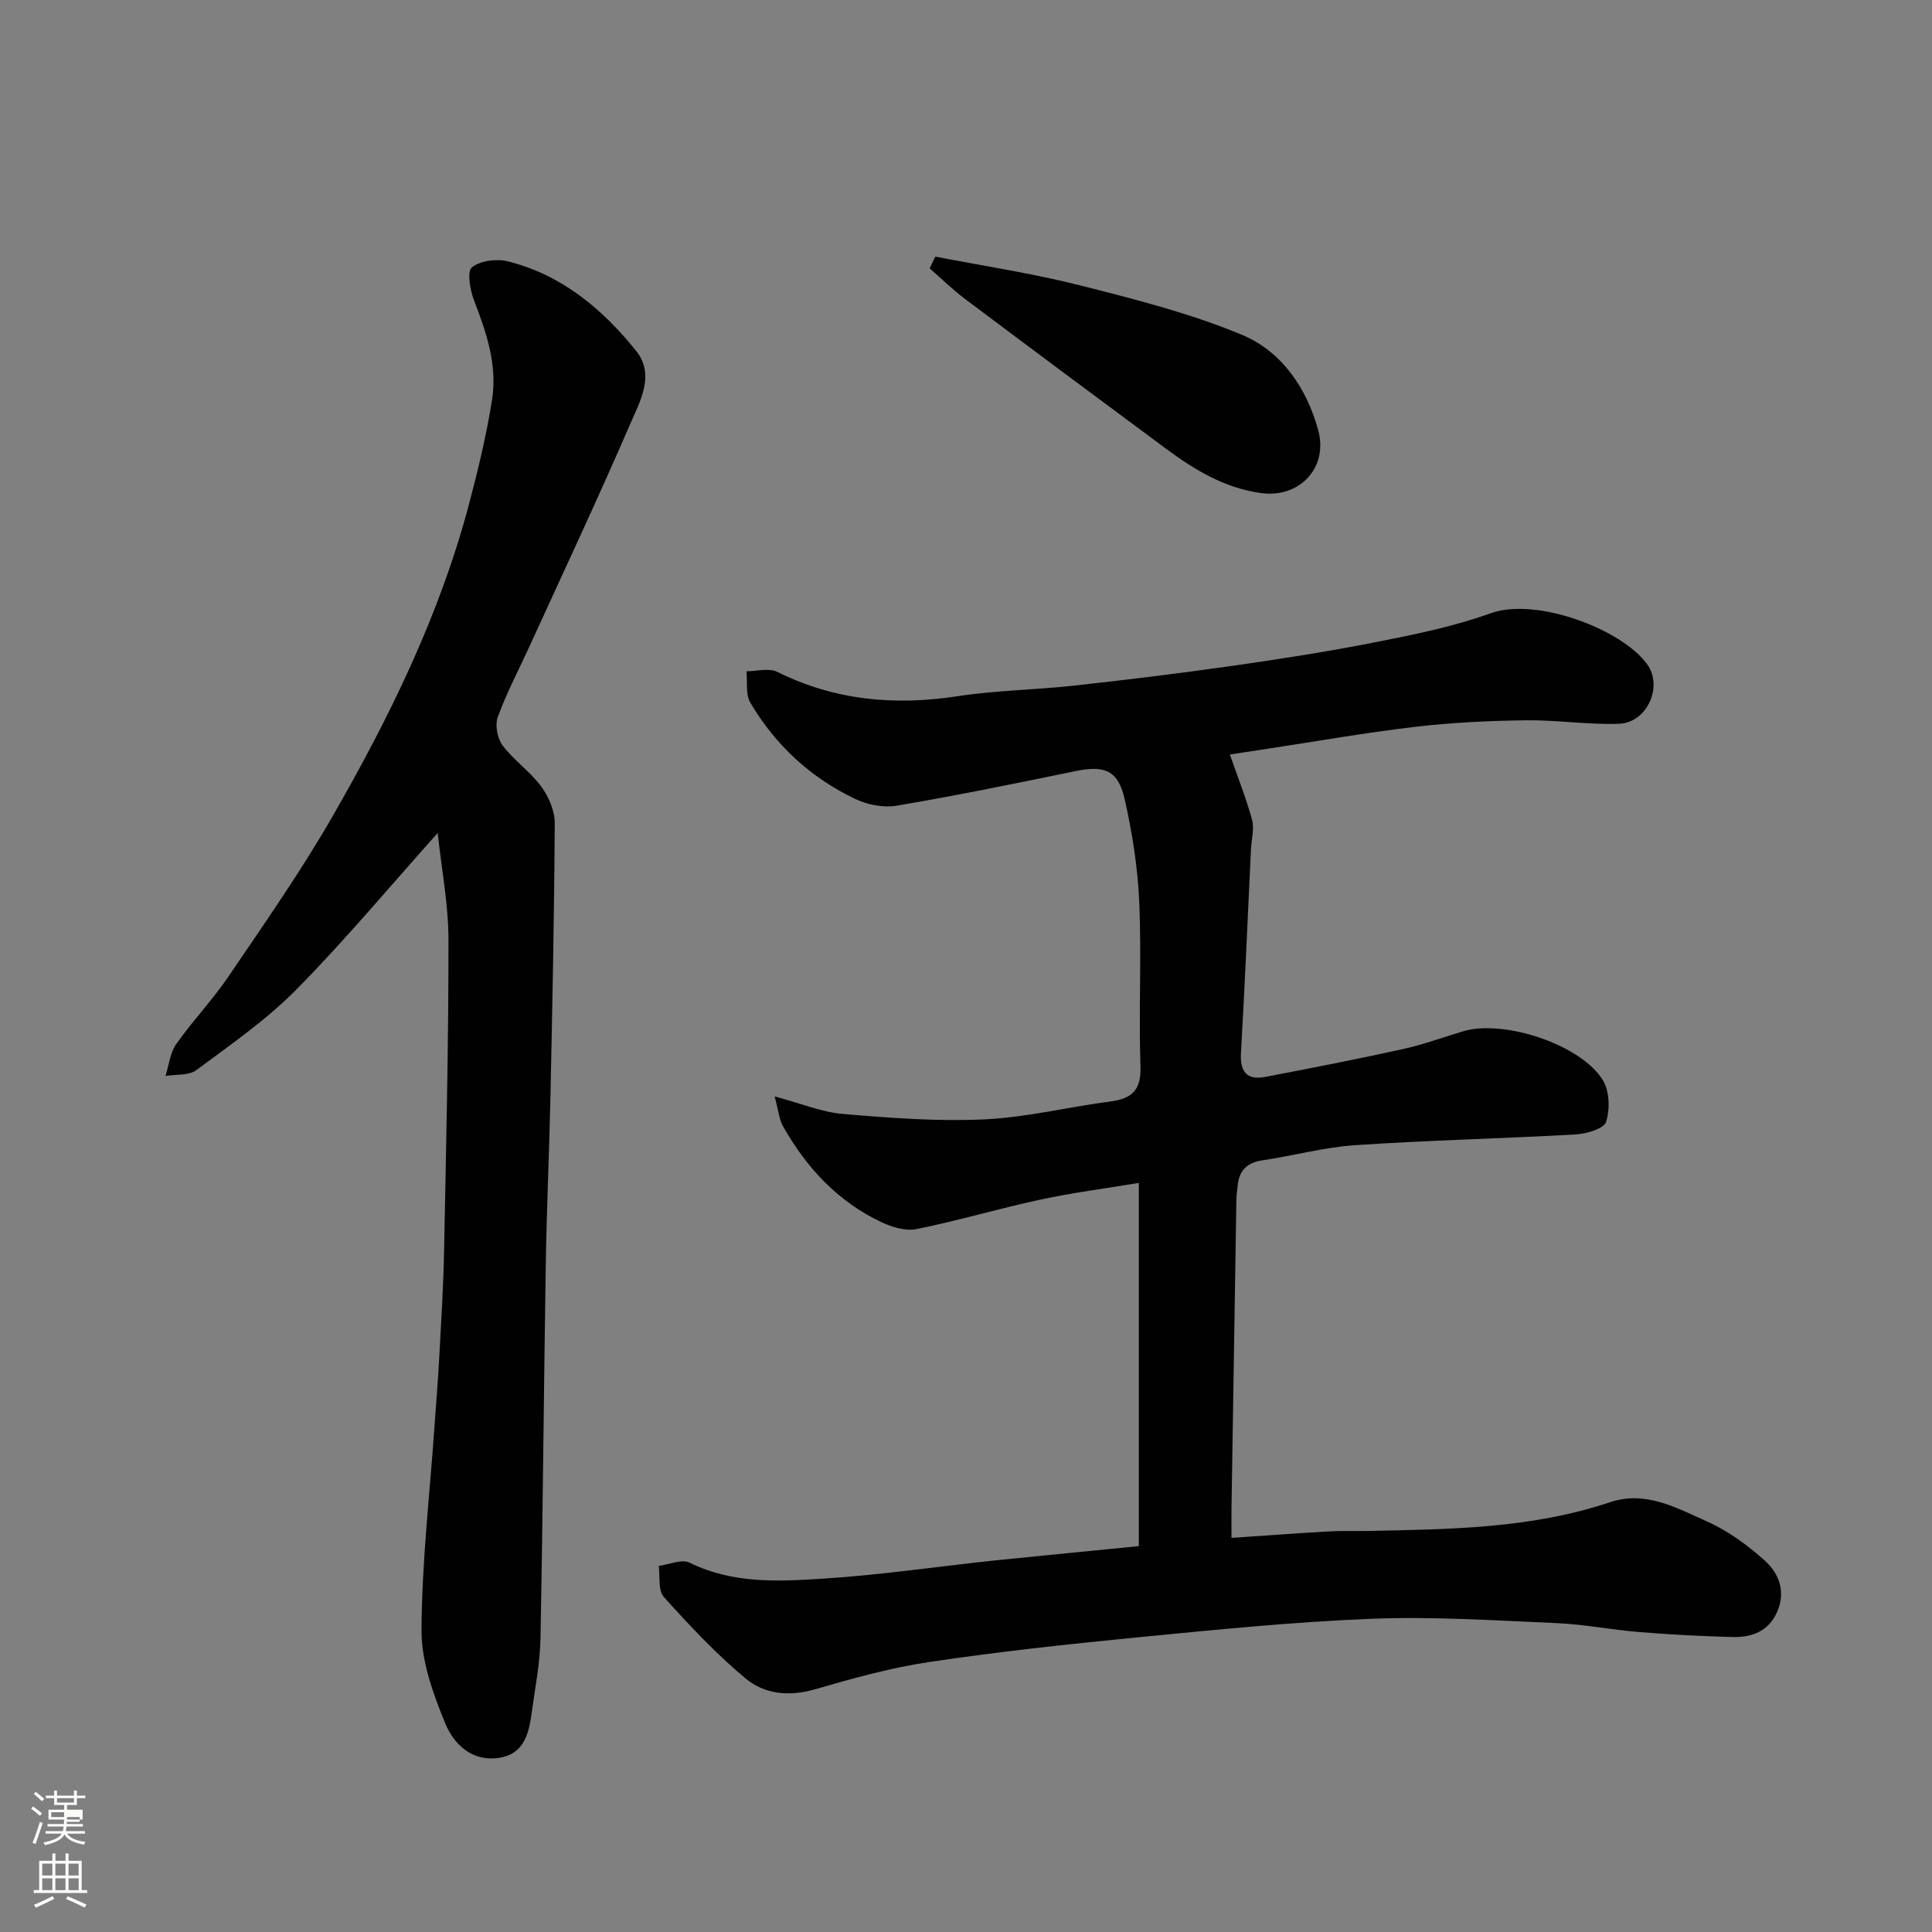
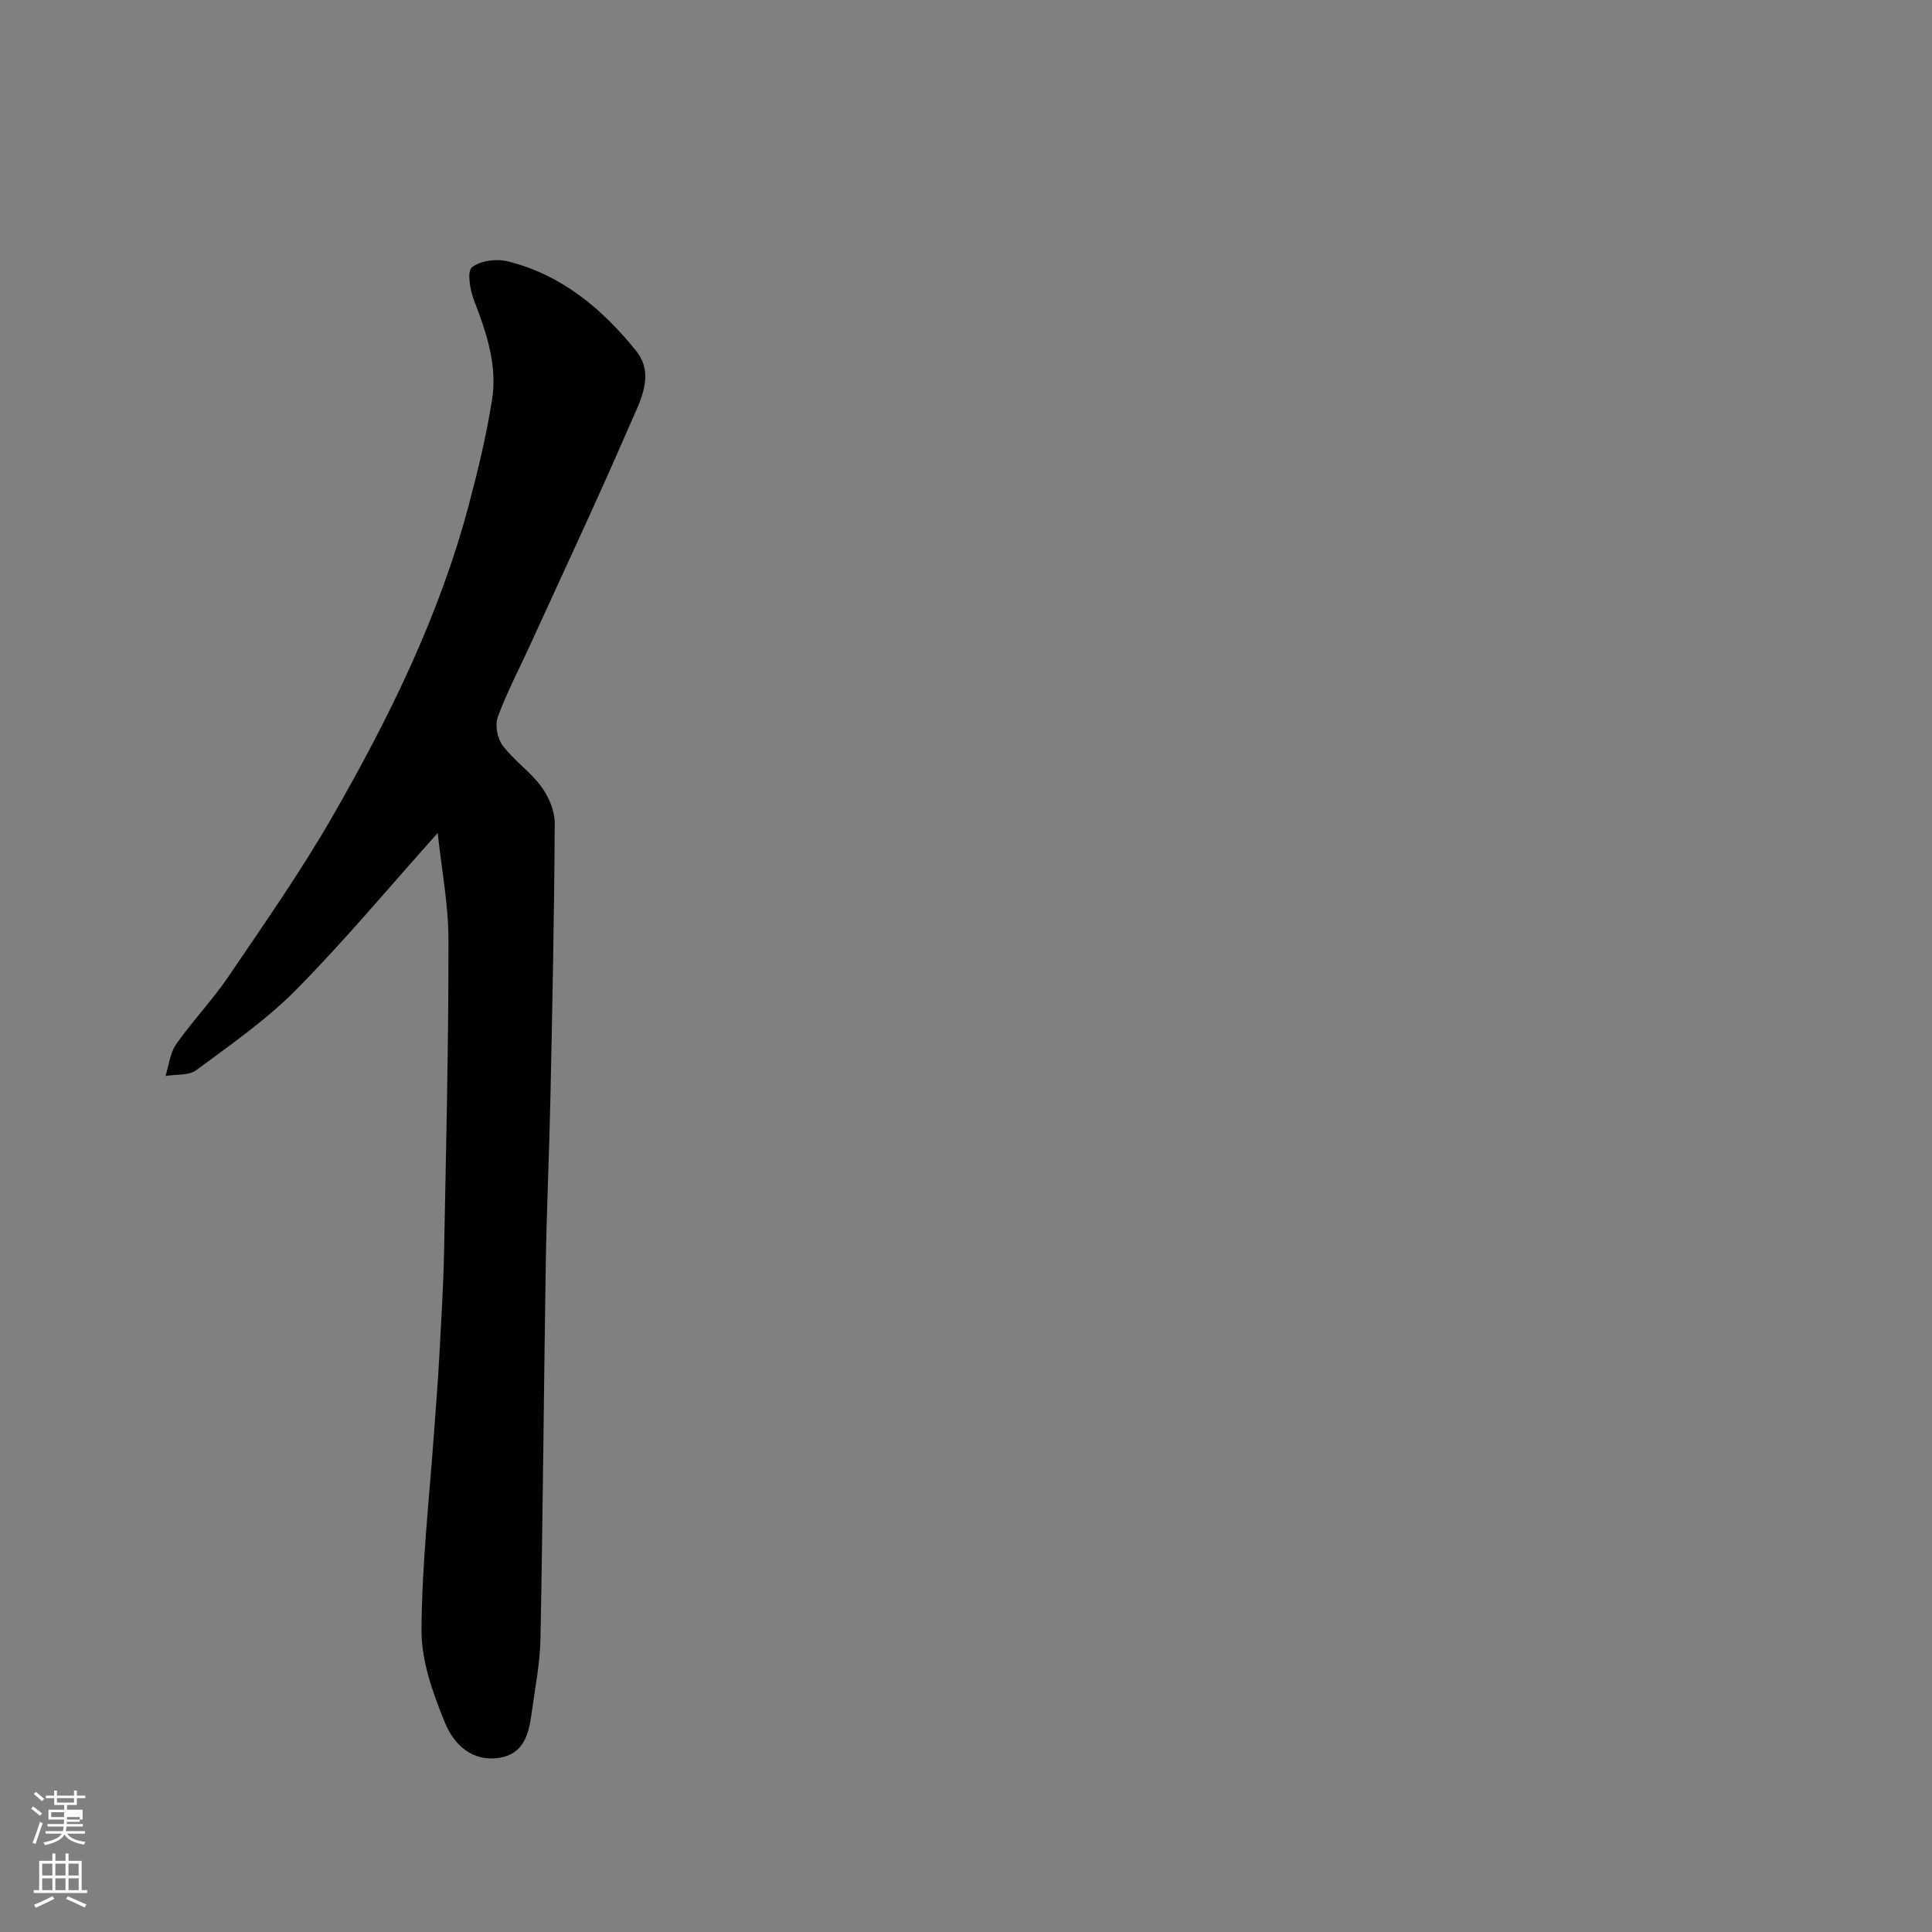
<svg xmlns="http://www.w3.org/2000/svg" enable-background="new 0 0 400 400" viewBox="0 0 400 400">
  <rect x="0" y="0" width="400" height="400" fill="#808080" stroke="none" />
  <path d="m6.44 374.46.42-.45c.65.47 1.27.95 1.85 1.44l-.45.49c-.65-.56-1.25-1.06-1.82-1.48m.93 7.33-.63-.26c.55-1.36 1.05-2.8 1.52-4.33.19.1.38.19.59.27-.46 1.29-.95 2.73-1.48 4.32m-.38-10.38.44-.42c.43.34 1.01.82 1.74 1.44l-.49.49c-.53-.51-1.09-1.01-1.69-1.51m2.5.35h1.72v-1.04h.59v1.04h3.52v-1.04h.59v1.04h1.75v.53h-1.75v1.42h-2.03v.97h3.22v2.03h-3.24c0 .35-.01.66-.03.93h3.32v.53h-3.37c-.03.27-.08.58-.15.94h3.96v.53h-3.71c.67.92 1.93 1.48 3.79 1.68-.13.24-.23.44-.29.59-2.13-.38-3.48-1.08-4.04-2.12-.43.97-1.77 1.72-4.03 2.23-.09-.19-.2-.37-.33-.55 2.1-.42 3.37-1.03 3.81-1.83h-3.36v-.53h3.58c.08-.29.13-.61.16-.94h-3.33v-.53h3.39c.02-.27.04-.58.04-.93h-3.23v-2.03h3.25v-.97h-2.07v-1.42h-1.73zm1.12 3.44v1h2.65c.01-.3.02-.44.01-.4v-.25-.35zm1.19-2h3.52v-.91h-3.52zm4.71 3h-2.63v.59c0 .15-.01.28-.01.4h2.64v-1.99z" fill="#fbfcfa" />
  <path d="m13.56 383.74h.63v1.52h2.72v6.07h1.13v.6h-11.06v-.6h1.13v-6.07h2.73v-1.52h.63v1.52h2.1v-1.52zm-2.69 8.83.38.56c-1.24.63-2.53 1.25-3.85 1.85-.1-.21-.21-.42-.34-.63 1.36-.55 2.63-1.15 3.81-1.78m-2.13-4.27h2.1v-2.45h-2.1zm0 3.04h2.1v-2.46h-2.1zm2.72-3.04h2.1v-2.45h-2.1zm0 3.04h2.1v-2.46h-2.1zm6.07 3.6c-1.41-.71-2.7-1.3-3.86-1.78l.35-.56c1.45.62 2.75 1.19 3.88 1.72zm-1.25-9.09h-2.1v2.45h2.1zm-2.09 5.49h2.1v-2.46h-2.1z" fill="#fbfcfa" />
  <g fill="#010101">
-     <path d="m235.78 320.11c0-25.49 0-50.11 0-75.2-7 1.16-13.76 2.03-20.4 3.46-8.58 1.85-17.02 4.36-25.62 6.1-2.28.46-5.13-.42-7.35-1.47-9-4.27-15.48-11.29-20.32-19.86-.75-1.33-.87-3.02-1.71-6.14 5.49 1.46 9.74 3.26 14.12 3.63 9.71.82 19.5 1.58 29.2 1.13 8.77-.4 17.44-2.57 26.19-3.71 4.53-.59 6.4-2.39 6.23-7.3-.38-11.32.24-22.68-.25-33.99-.31-7.14-1.44-14.32-3.02-21.31-1.36-6.02-4.19-7.04-10.23-5.79-12.29 2.54-24.6 5.05-36.97 7.15-2.72.46-6.02-.18-8.55-1.38-9.24-4.38-16.56-11.15-21.76-19.96-1.01-1.72-.56-4.3-.79-6.49 2.14 0 4.65-.74 6.36.12 11.94 5.93 24.34 7.04 37.38 5.04 7.95-1.22 16.07-1.31 24.08-2.19 10.91-1.2 21.81-2.53 32.68-4.08 10.02-1.43 20.03-2.99 29.95-4.95 7.96-1.57 16.02-3.21 23.62-5.95 9.47-3.41 27.32 3.35 32.47 10.65 3.23 4.57-.09 12.03-5.91 12.23-6.41.22-12.86-.8-19.29-.72-7.58.1-15.19.45-22.71 1.33-10.22 1.19-20.37 2.99-30.54 4.53-2.75.42-5.49.84-8.01 1.22 1.56 4.49 3.34 8.92 4.59 13.5.51 1.87-.12 4.06-.22 6.1-.67 14.03-1.26 28.07-2.07 42.09-.23 3.97 1.16 5.81 5.1 5.05 9.43-1.81 18.87-3.64 28.25-5.71 4.28-.94 8.43-2.45 12.63-3.72 8.39-2.53 24.45 2.73 28.96 10.15 1.37 2.26 1.48 6.02.65 8.6-.46 1.42-4.03 2.47-6.27 2.6-15.19.86-30.41 1.2-45.59 2.22-6.48.43-12.87 2.19-19.33 3.15-3.14.47-4.75 2.08-5.08 5.15-.1.99-.25 1.97-.27 2.96-.35 21.27-.68 42.53-1.01 63.8-.03 1.79 0 3.57 0 6.25 7.08-.48 13.62-.96 20.16-1.34 2.66-.15 5.33-.04 8-.09 16.93-.35 33.87-.47 50.2-5.95 7.35-2.47 13.75 1.16 20 3.94 4.39 1.95 8.49 4.94 12.08 8.17 2.92 2.63 4.37 6.44 2.52 10.61-1.78 4.03-5.26 5.29-9.23 5.19-6.44-.17-12.88-.51-19.3-1.03-5.72-.46-11.39-1.6-17.11-1.85-12.76-.55-25.56-1.4-38.29-.9-16.26.64-32.5 2.29-48.71 3.87-14.35 1.4-28.7 2.96-42.96 5.09-8.01 1.2-15.91 3.42-23.71 5.67-5.31 1.53-10.38.96-14.27-2.28-6.09-5.08-11.58-10.94-16.9-16.85-1.23-1.36-.76-4.26-1.07-6.45 2.16-.27 4.78-1.47 6.41-.66 8.9 4.39 18.36 3.9 27.66 3.3 11.94-.76 23.81-2.53 35.71-3.79 9.81-1.01 19.6-1.94 29.62-2.94z" />
    <path d="m90.62 172.46c-10.15 11.34-19.3 22.33-29.32 32.47-6.18 6.25-13.56 11.36-20.66 16.63-1.56 1.16-4.22.84-6.37 1.21.7-2.22.93-4.77 2.2-6.58 3.38-4.81 7.51-9.11 10.8-13.97 7.41-10.93 15.02-21.79 21.59-33.22 11.72-20.39 22.09-41.49 28.18-64.38 1.92-7.22 3.68-14.53 4.84-21.9 1.12-7.15-1.18-13.91-3.75-20.57-.82-2.13-1.47-5.95-.42-6.8 1.73-1.4 5.11-1.82 7.44-1.24 11.13 2.78 19.59 9.86 26.56 18.55 3.97 4.94.78 10.46-1.25 15.16-6.66 15.42-13.82 30.62-20.79 45.91-2.24 4.9-4.77 9.69-6.61 14.73-.61 1.66-.09 4.43.99 5.87 2.33 3.09 5.7 5.39 7.99 8.49 1.56 2.11 2.82 5.04 2.81 7.6-.09 18.93-.49 37.86-.89 56.78-.24 11.43-.77 22.86-.96 34.29-.41 25.92-.6 51.85-1.1 77.77-.1 5.2-1.15 10.38-1.85 15.56-.57 4.21-1.63 8.31-6.64 9.11-5.7.91-9.46-2.82-11.25-7.18-2.49-6.08-4.92-12.76-4.89-19.18.06-13.97 1.68-27.93 2.66-41.89.35-4.93.76-9.86 1.02-14.8.39-7.26.85-14.53.99-21.8.42-21.42.93-42.85.91-64.28.02-7.46-1.44-14.91-2.23-22.34z" />
-     <path d="m193.65 53.13c10.03 1.95 20.18 3.47 30.07 5.98 11.29 2.86 22.71 5.75 33.41 10.21 8.2 3.42 13.4 10.99 15.79 19.74 2.13 7.78-3.88 14.1-11.79 13.03-7.53-1.02-13.76-4.78-19.68-9.16-13.89-10.29-27.76-20.6-41.58-30.98-2.6-1.95-4.94-4.25-7.4-6.39.4-.82.79-1.62 1.18-2.43z" />
  </g>
</svg>